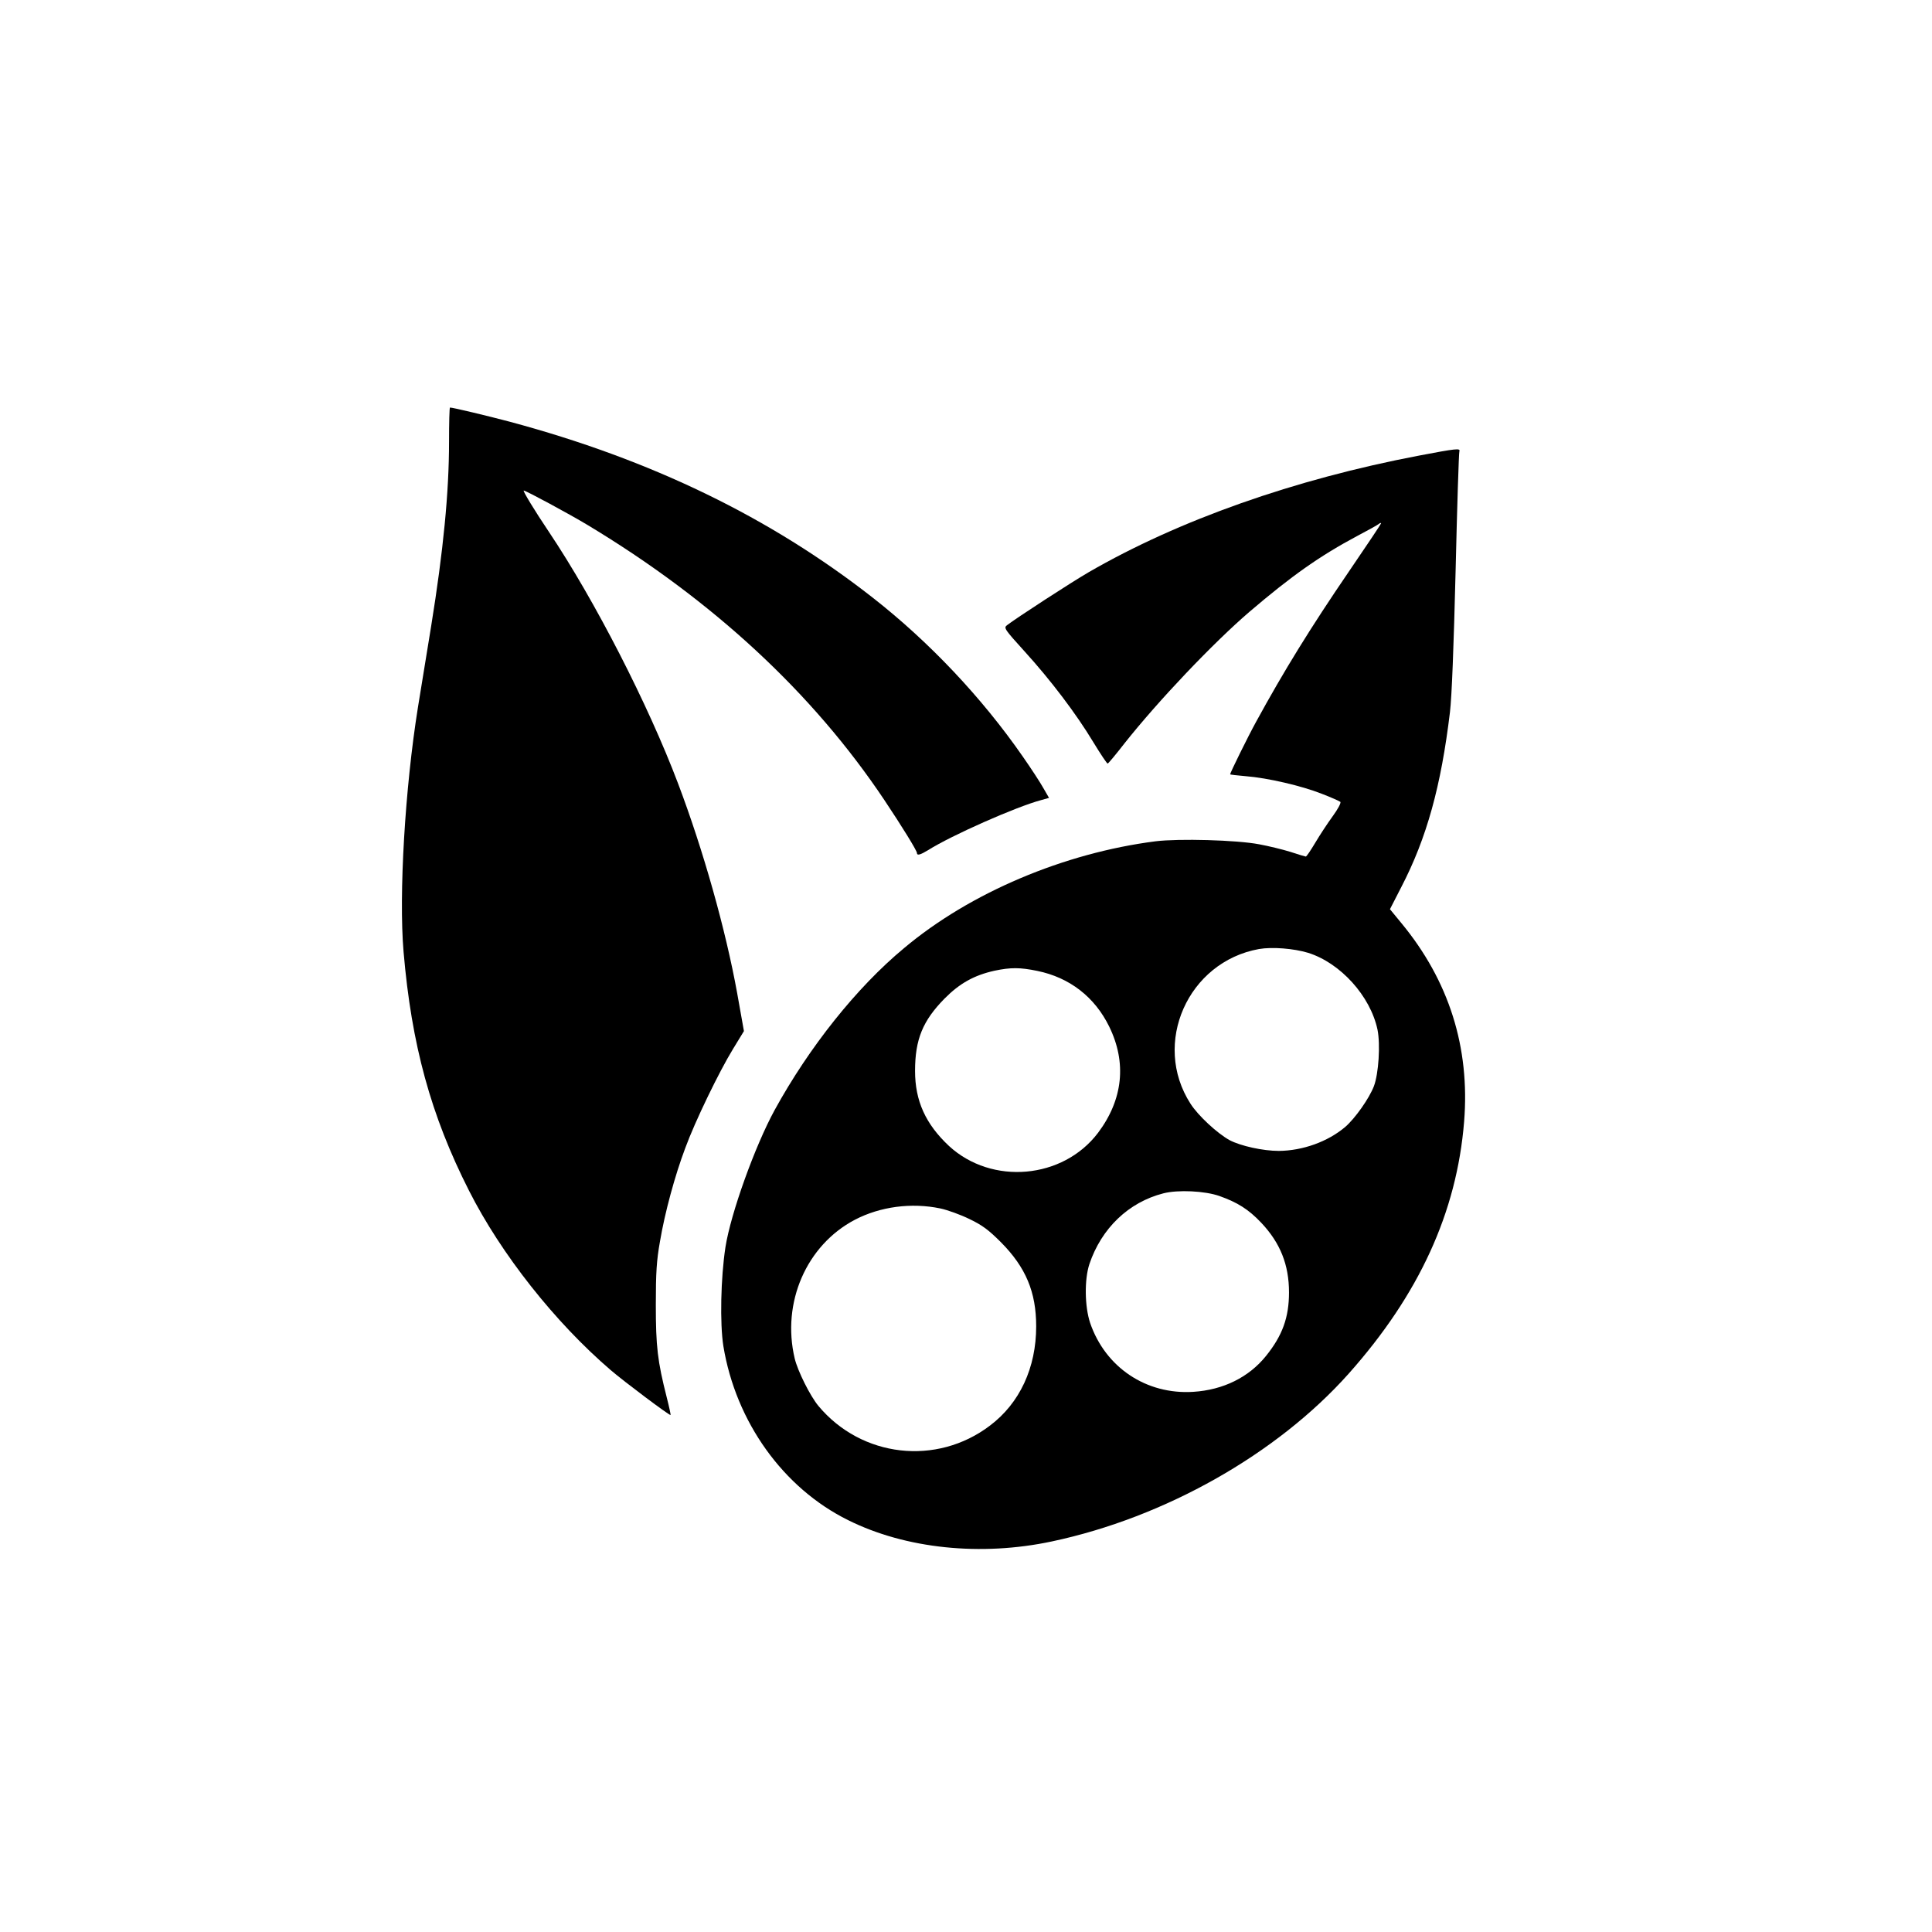
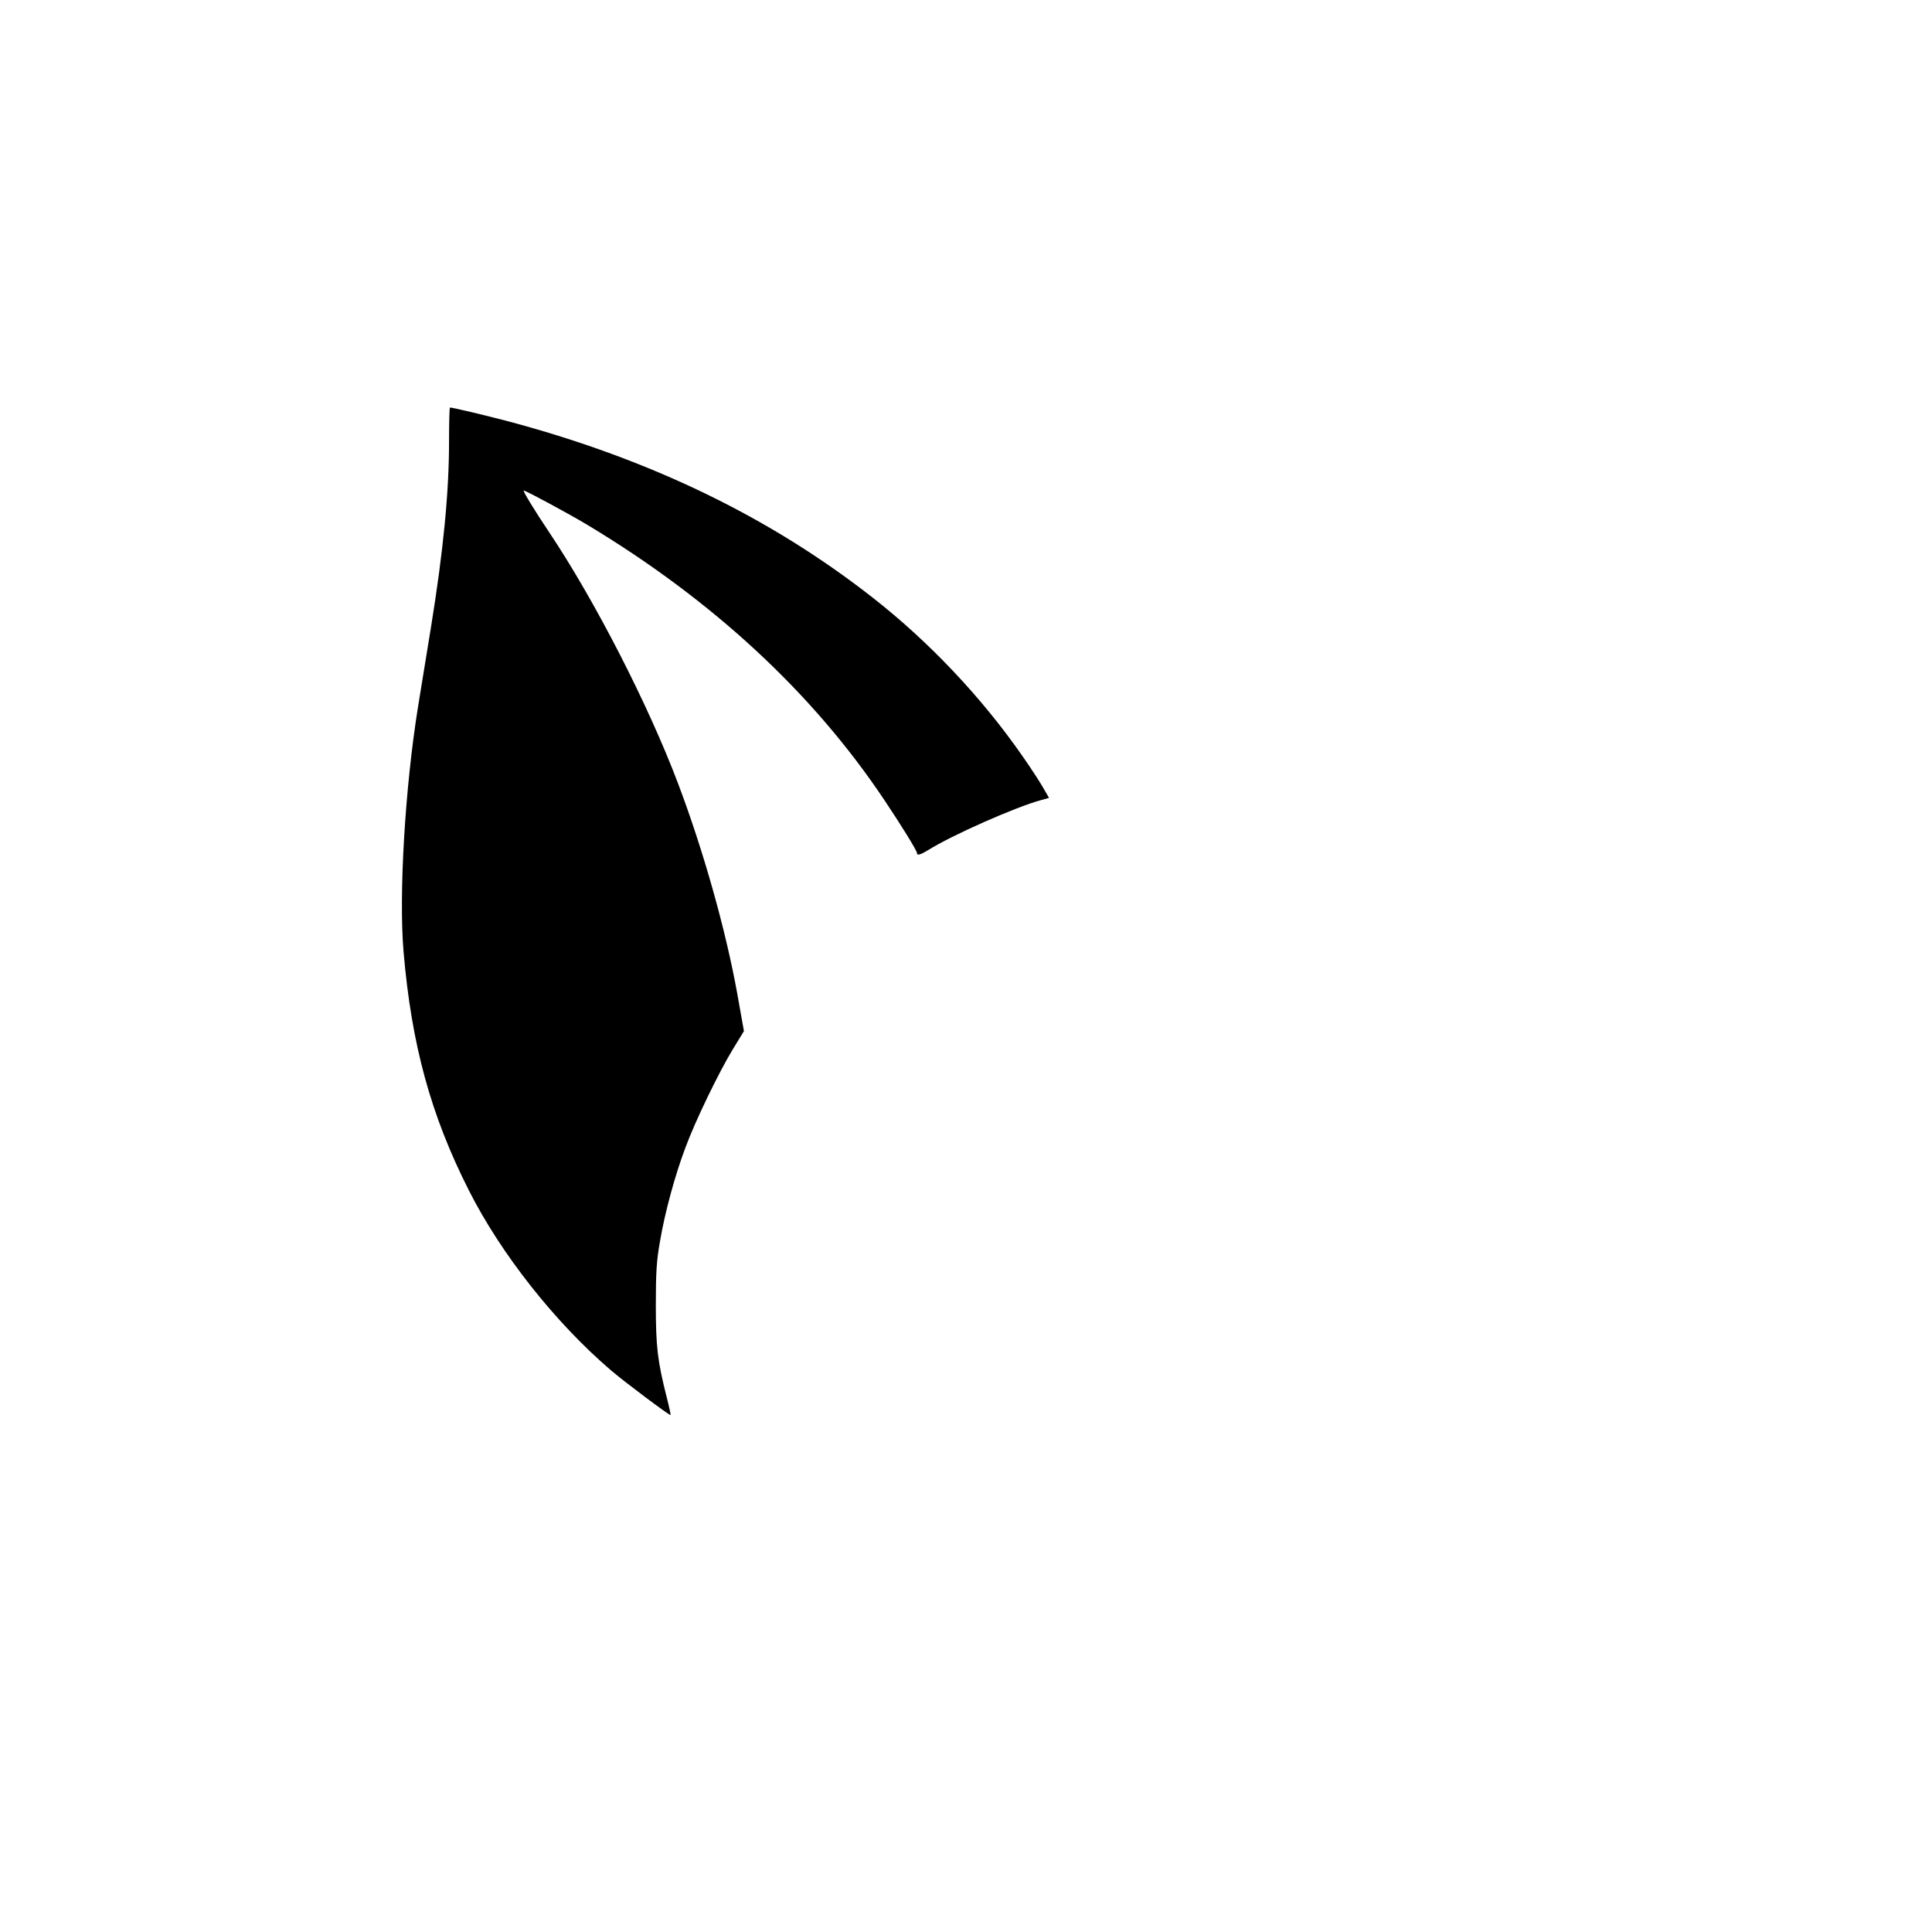
<svg xmlns="http://www.w3.org/2000/svg" version="1.0" width="1024pt" height="1024pt" viewBox="0 0 1024 1024" preserveAspectRatio="xMidYMid meet">
  <g transform="translate(0,1024) scale(0.1,-0.1)" fill="#000000" stroke="none">
    <path d="M2380 7898 c0 -266 -30 -576 -95 -978 -19 -118 -51 -312 -70 -430 -68 -425 -102 -990 -76 -1295 42 -491 144 -866 347 -1266 170 -336 456 -698 751 -951 71 -61 307 -238 317 -238 2 0 -7 42 -20 93 -49 193 -58 270 -58 492 0 170 4 234 22 335 26 154 79 349 134 495 52 142 179 404 253 525 l58 95 -36 202 c-61 336 -179 756 -313 1110 -158 418 -441 970 -684 1333 -76 113 -141 220 -134 220 11 0 241 -124 339 -183 663 -399 1193 -890 1572 -1457 93 -139 173 -269 173 -281 0 -15 18 -10 59 15 123 78 467 230 598 265 l43 12 -30 52 c-16 29 -65 104 -109 167 -217 313 -496 608 -795 842 -544 426 -1175 732 -1925 933 -117 31 -301 75 -316 75 -3 0 -5 -82 -5 -182z" />
-     <path d="M7520 7825 c-658 -125 -1273 -342 -1750 -618 -93 -54 -384 -243 -433 -281 -18 -14 -12 -22 93 -138 140 -154 274 -331 365 -482 39 -64 73 -115 76 -113 4 1 44 49 89 107 180 227 469 531 662 697 225 192 374 297 573 403 55 29 106 57 113 63 6 5 12 7 12 3 0 -3 -76 -117 -169 -253 -207 -303 -347 -531 -493 -798 -43 -78 -138 -271 -138 -279 0 -2 37 -6 83 -10 115 -9 296 -51 402 -93 50 -19 94 -39 99 -43 5 -5 -13 -39 -41 -77 -27 -37 -69 -101 -92 -140 -24 -40 -46 -73 -50 -73 -3 0 -40 11 -82 25 -42 13 -116 31 -165 40 -120 23 -426 31 -549 16 -485 -62 -983 -272 -1333 -566 -252 -209 -503 -525 -686 -858 -105 -192 -233 -549 -261 -727 -25 -163 -30 -405 -11 -525 66 -401 317 -752 661 -922 305 -152 704 -193 1080 -113 599 127 1193 463 1573 889 373 419 573 855 612 1335 32 394 -80 748 -333 1054 l-60 73 60 117 c135 260 211 536 258 927 10 85 20 347 30 750 8 341 17 626 20 633 6 17 -16 15 -215 -23z m-587 -2635 c172 -54 330 -229 368 -407 16 -79 6 -234 -19 -300 -25 -65 -99 -170 -152 -216 -92 -78 -225 -126 -352 -127 -84 0 -202 26 -261 57 -65 36 -166 129 -207 193 -206 320 -14 752 363 820 70 12 184 3 260 -20z m-1435 -96 c171 -35 304 -138 381 -295 94 -192 73 -387 -59 -563 -186 -246 -563 -279 -790 -70 -124 116 -180 239 -180 398 0 167 41 266 156 383 80 81 157 124 265 148 86 18 135 18 227 -1z m965 -1193 c96 -34 155 -71 222 -142 101 -107 147 -223 147 -369 0 -133 -35 -229 -122 -337 -91 -113 -227 -180 -385 -190 -249 -16 -466 129 -547 365 -29 87 -31 230 -4 312 64 190 208 328 392 375 78 20 220 13 297 -14z m-1479 -66 c38 -8 107 -33 154 -56 69 -33 102 -58 167 -123 132 -133 187 -264 187 -446 0 -219 -87 -407 -245 -526 -283 -215 -681 -169 -909 104 -44 53 -110 185 -126 252 -70 296 62 600 319 735 134 70 300 92 453 60z" />
  </g>
</svg>